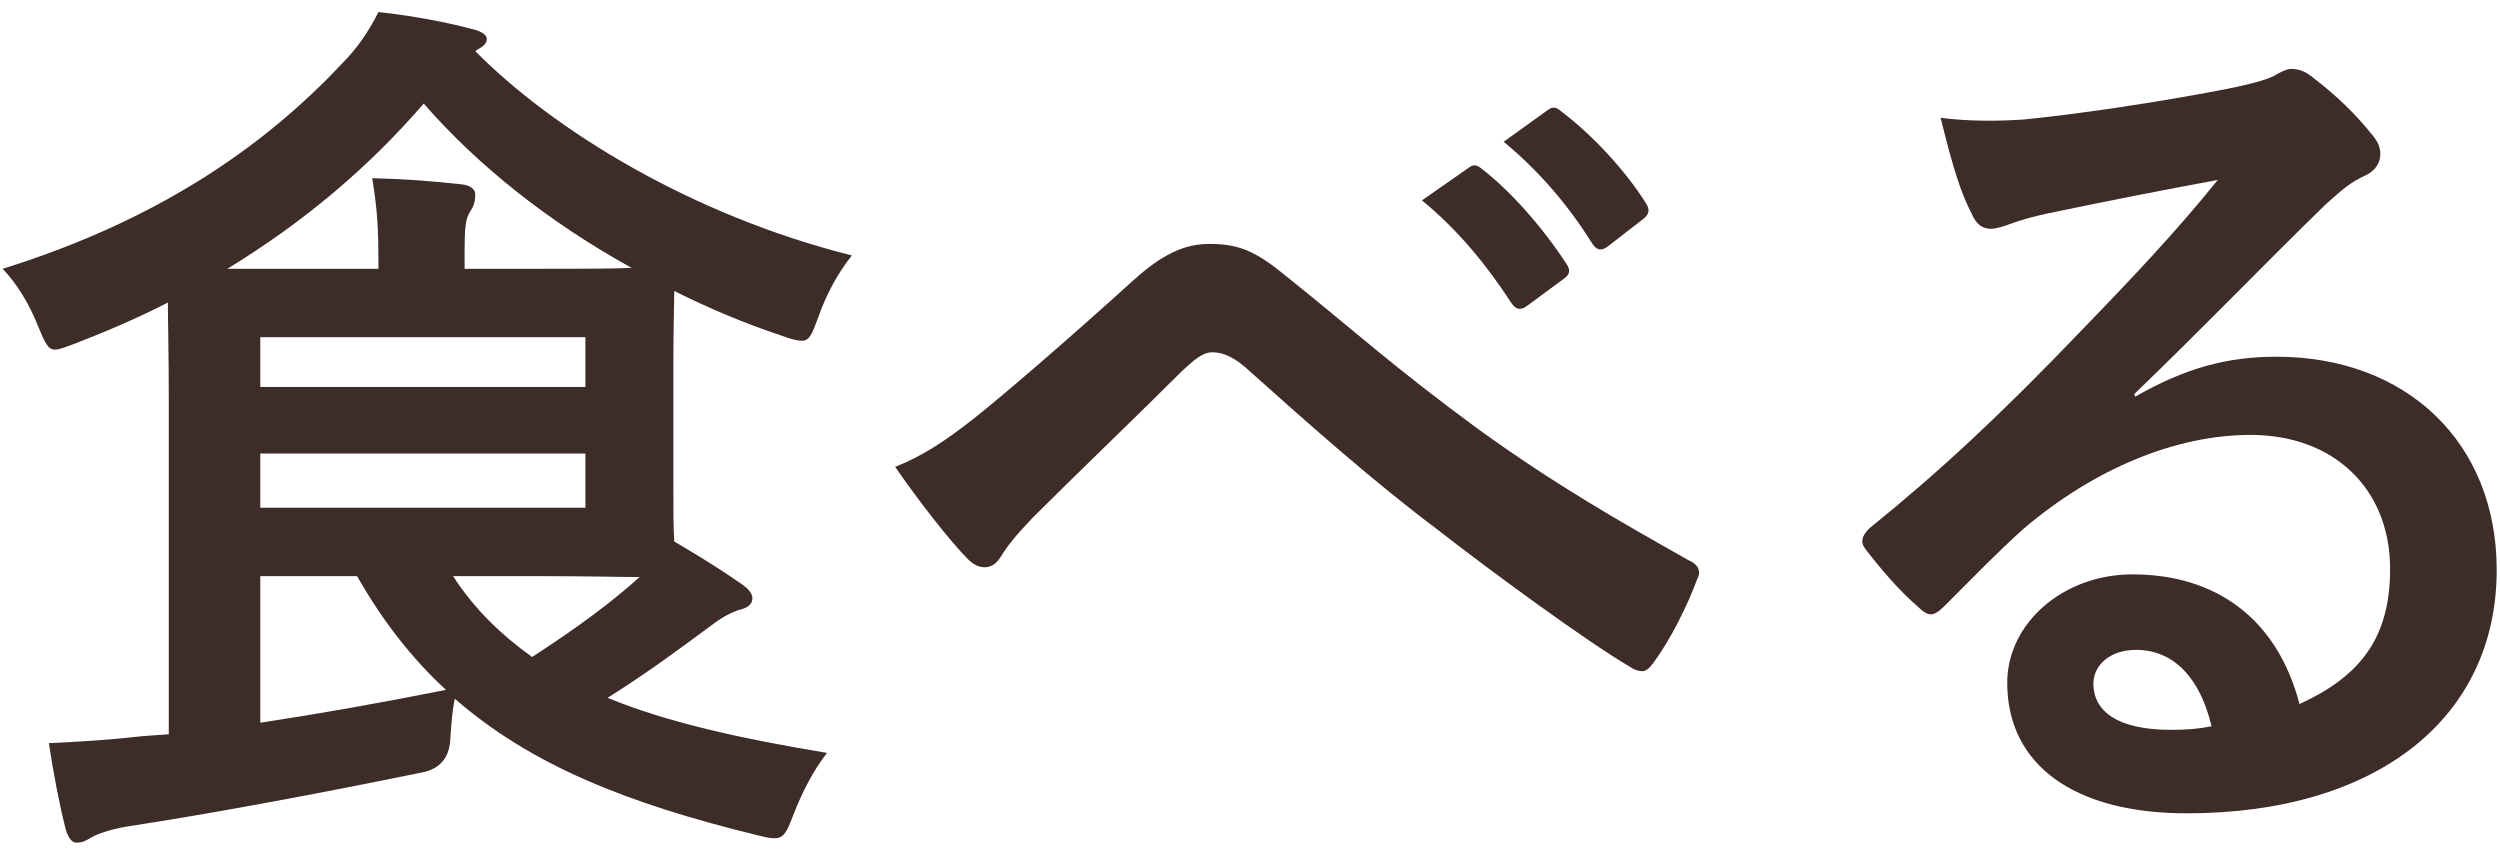
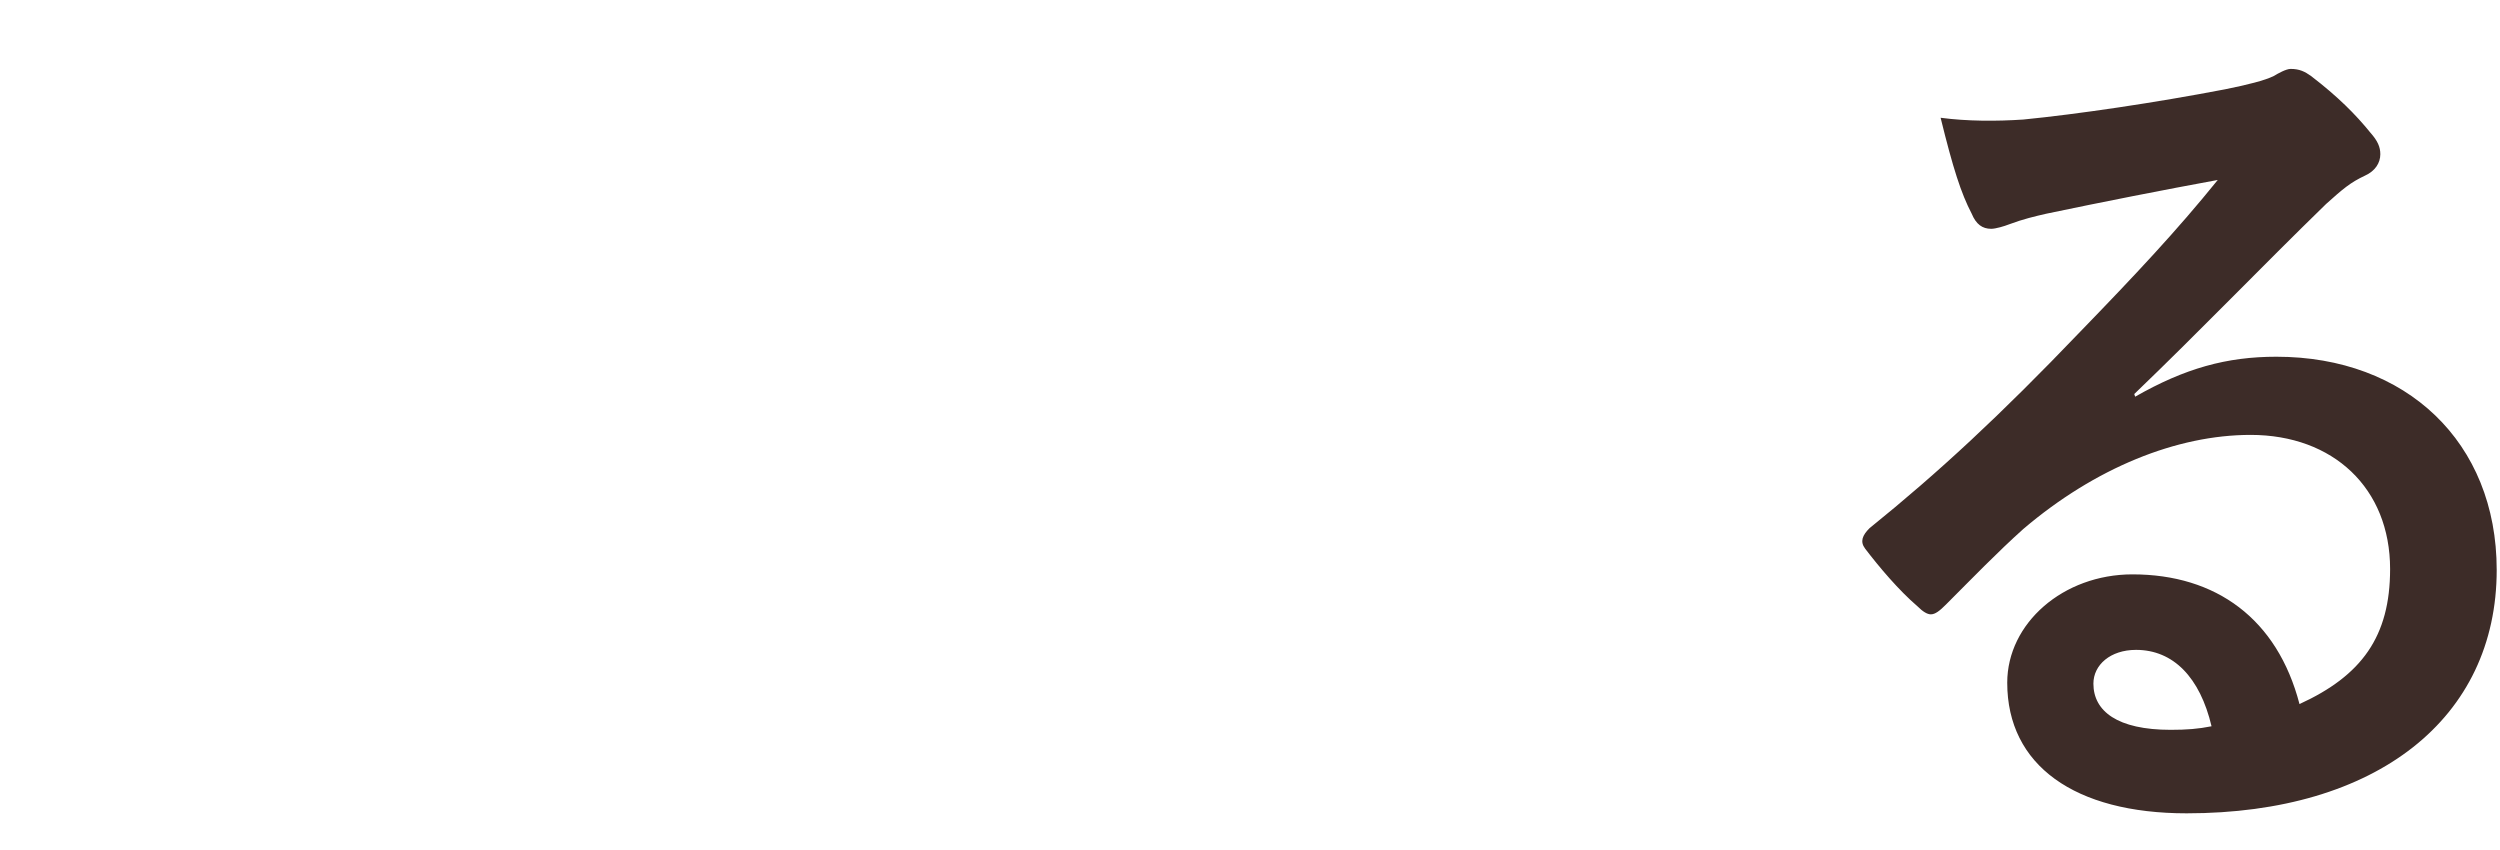
<svg xmlns="http://www.w3.org/2000/svg" width="197" height="67" viewBox="0 0 197 67" fill="none">
-   <path d="M13.3 31.26C13.3 27.83 13.23 25.38 13.23 23.84C10.92 25.03 8.47 26.08 5.95 27.06C5.18 27.34 4.69 27.55 4.34 27.55C3.78 27.55 3.57 27.06 3.01 25.73C2.24 23.77 1.26 22.3 0.21 21.18C12.11 17.47 20.58 11.8 26.95 5.01C28.14 3.82 29.05 2.49 29.82 0.95C32.41 1.23 35.07 1.72 37.17 2.28C37.8 2.42 38.36 2.7 38.36 3.05C38.36 3.4 38.15 3.61 37.66 3.89L37.45 4.03C43.61 10.26 54.53 16.98 67.13 20.13C66.01 21.53 65.1 23.21 64.47 25.03C63.98 26.36 63.77 26.85 63.21 26.85C62.79 26.85 62.3 26.71 61.53 26.43C58.59 25.45 55.79 24.26 53.13 22.93C53.13 23.98 53.06 25.8 53.06 28.74V37.84C53.06 40.01 53.06 41.55 53.13 42.67C55.16 43.86 56.84 44.91 58.45 46.03C58.94 46.38 59.29 46.73 59.29 47.15C59.29 47.64 58.87 47.92 58.24 48.06C57.61 48.27 56.91 48.62 56 49.32C53.62 51.07 51.31 52.82 47.88 54.99C52.64 56.95 58.45 58.21 65.17 59.33C64.12 60.66 63.21 62.41 62.51 64.23C61.74 66.19 61.67 66.33 59.5 65.77C49.49 63.32 41.86 60.31 35.84 55.06C35.63 56.04 35.56 57.09 35.49 58.14C35.443 59.68 34.697 60.59 33.25 60.87C24.71 62.62 16.38 64.16 9.94 65.14C8.75 65.35 7.7 65.7 7.21 65.98C6.86 66.19 6.58 66.4 6.02 66.4C5.67 66.4 5.39 66.05 5.18 65.35C4.69 63.46 4.2 60.87 3.85 58.56C6.86 58.42 8.82 58.28 11.34 58L13.3 57.86V31.26ZM29.82 21.18V20.62C29.82 18.17 29.75 16.56 29.33 14.04C31.92 14.11 33.88 14.25 36.4 14.53C37.1 14.6 37.45 14.95 37.45 15.3C37.45 15.93 37.31 16.28 37.03 16.7C36.68 17.26 36.61 17.96 36.61 19.78V21.18H42.56C45.85 21.18 48.16 21.18 49.77 21.11C43.19 17.47 37.59 12.99 33.39 8.16C28.98 13.27 23.87 17.54 17.92 21.18H29.82ZM20.51 26.57V30.49H46.13V26.57H20.51ZM46.13 35.74H20.51V40.01H46.13V35.74ZM20.51 56.95C25.13 56.25 29.89 55.41 35.14 54.36C32.48 51.91 30.17 48.97 28.14 45.4H20.51V56.95ZM35.7 45.4C37.38 47.99 39.48 50.02 41.93 51.77C45.5 49.46 48.23 47.43 50.4 45.47C48.79 45.47 46.27 45.4 42.56 45.4H35.7Z" fill="#3D2C28" />
-   <path d="M76.7 33.01C79.01 31.19 84.05 26.85 89.23 22.16C91.54 20.06 93.29 19.22 95.32 19.22C97.7 19.22 99.03 19.85 101.41 21.81C106.66 26.01 109.67 28.81 116.53 33.85C122.76 38.33 127.59 41.06 133.05 44.14C133.75 44.42 134.1 44.98 133.75 45.61C132.98 47.71 131.65 50.37 130.32 52.19C129.97 52.68 129.69 52.89 129.41 52.89C129.13 52.89 128.85 52.82 128.43 52.54C125.07 50.58 117.44 44.98 113.31 41.76C108.27 37.98 103.23 33.5 98.61 29.37C97.28 28.11 96.37 27.76 95.53 27.76C94.76 27.76 94.06 28.39 93.15 29.23C89.72 32.66 84.68 37.49 81.39 40.78C79.99 42.25 79.43 42.95 78.87 43.86C78.52 44.42 78.1 44.7 77.61 44.7C77.12 44.7 76.7 44.49 76.28 44.07C74.81 42.6 72.22 39.24 70.54 36.79C72.64 35.95 74.39 34.83 76.7 33.01ZM115.76 13.2C116.11 12.92 116.39 12.99 116.81 13.34C118.98 15.02 121.5 17.82 123.46 20.83C123.74 21.25 123.74 21.6 123.25 21.95L120.31 24.12C119.82 24.47 119.47 24.4 119.12 23.91C117.02 20.69 114.78 18.03 112.05 15.79L115.76 13.2ZM121.99 8.65C122.41 8.37 122.62 8.44 123.04 8.79C125.63 10.75 128.15 13.55 129.69 16C129.97 16.42 130.04 16.84 129.48 17.26L126.68 19.43C126.12 19.85 125.77 19.64 125.49 19.22C123.6 16.21 121.36 13.55 118.49 11.17L121.99 8.65Z" fill="#3D2C28" />
  <path d="M168.25 31.26C172.17 29.02 175.46 28.11 179.38 28.11C189.6 28.11 196.74 34.83 196.74 44.91C196.74 56.6 187.29 64.09 172.31 64.09C163.49 64.09 158.17 60.31 158.17 53.8C158.17 49.11 162.58 45.26 168.04 45.26C174.62 45.26 179.45 48.76 181.2 55.48C186.1 53.24 188.34 50.16 188.34 44.84C188.34 38.47 183.86 34.27 177.35 34.27C171.54 34.27 165.1 36.86 159.43 41.69C157.4 43.51 155.44 45.54 153.34 47.64C152.85 48.13 152.5 48.41 152.15 48.41C151.87 48.41 151.52 48.2 151.1 47.78C149.63 46.52 148.09 44.7 146.97 43.23C146.55 42.67 146.76 42.18 147.32 41.62C152.78 37.21 157.61 32.73 163.91 26.15C168.25 21.67 171.54 18.17 174.76 14.18C170.56 14.95 165.59 15.93 161.25 16.84C160.34 17.05 159.43 17.26 158.31 17.68C157.96 17.82 157.26 18.03 156.91 18.03C156.21 18.03 155.72 17.68 155.37 16.84C154.53 15.23 153.9 13.27 152.92 9.28C155.02 9.56 157.33 9.56 159.43 9.42C163.7 9 169.86 8.09 175.32 7.04C177.07 6.69 178.47 6.34 179.17 5.99C179.52 5.78 180.15 5.43 180.5 5.43C181.2 5.43 181.62 5.64 182.11 5.99C184.21 7.6 185.61 9 186.8 10.47C187.36 11.1 187.57 11.59 187.57 12.15C187.57 12.85 187.15 13.48 186.38 13.83C185.19 14.39 184.63 14.88 183.3 16.07C178.19 21.04 173.5 25.94 168.18 31.05L168.25 31.26ZM168.32 51.21C166.29 51.21 164.96 52.4 164.96 53.87C164.96 56.04 166.85 57.51 171.05 57.51C172.31 57.51 173.22 57.44 174.27 57.23C173.36 53.38 171.26 51.21 168.32 51.21Z" fill="#3D2C28" />
</svg>